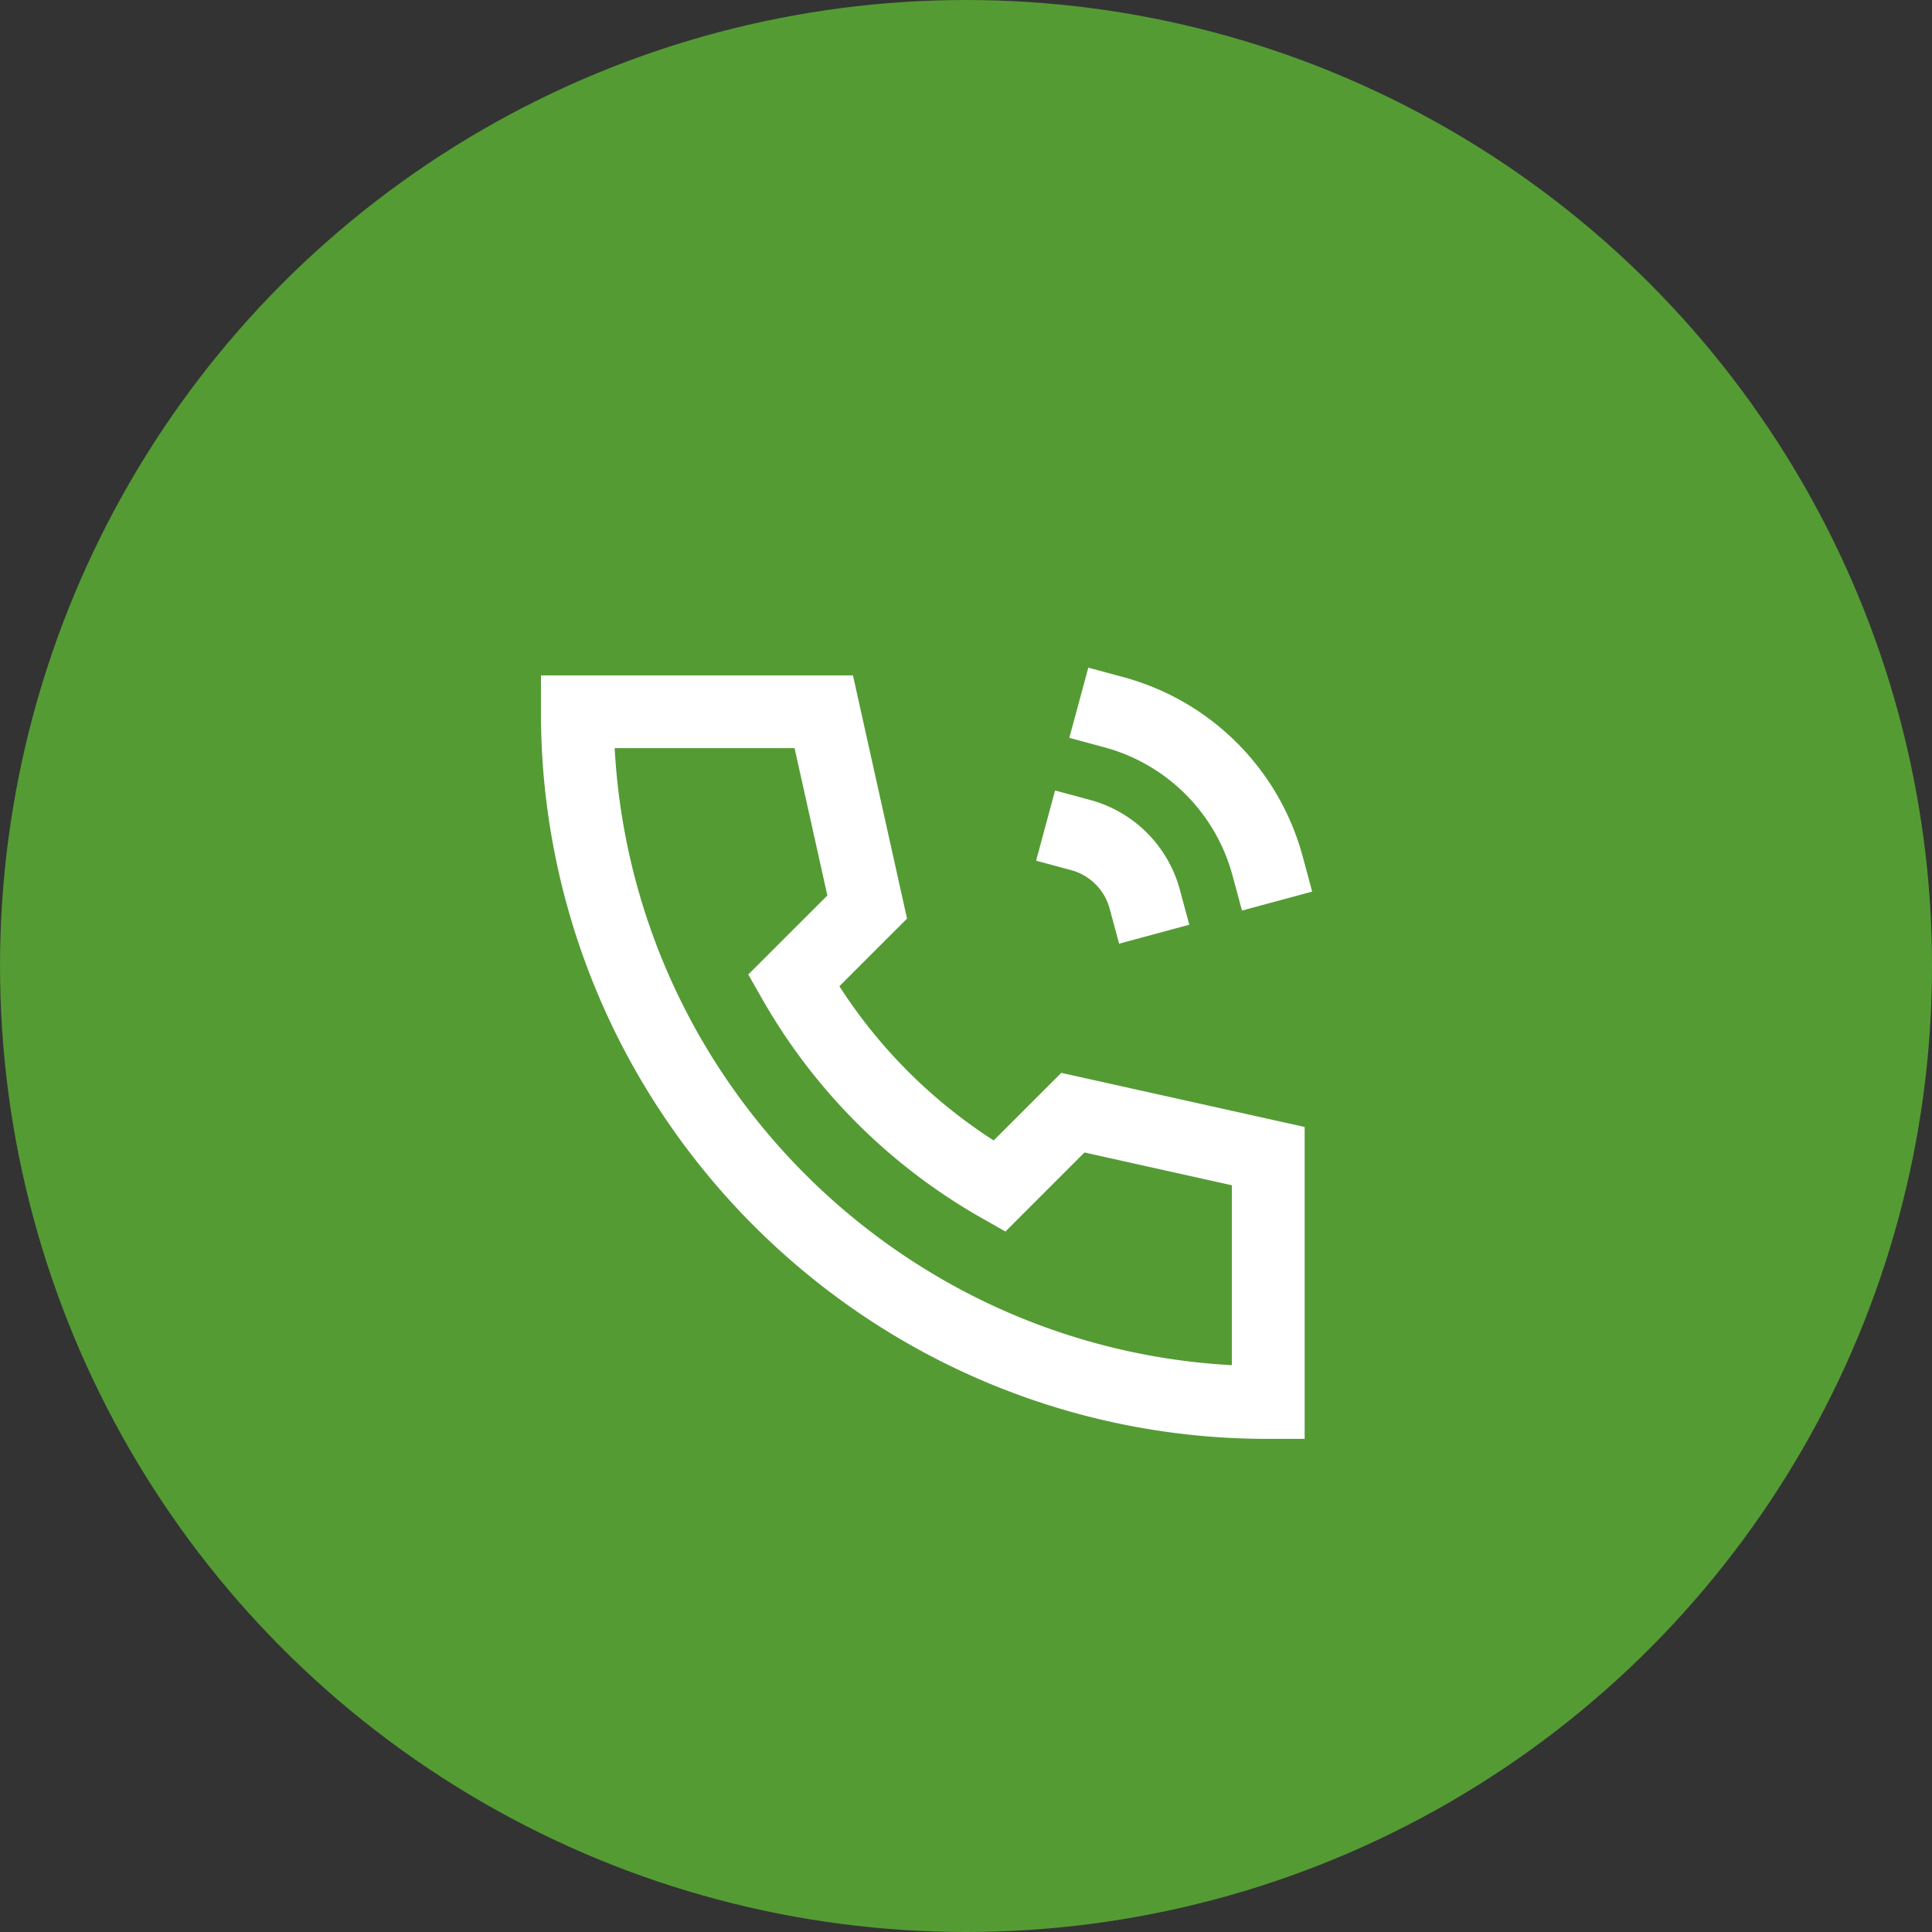
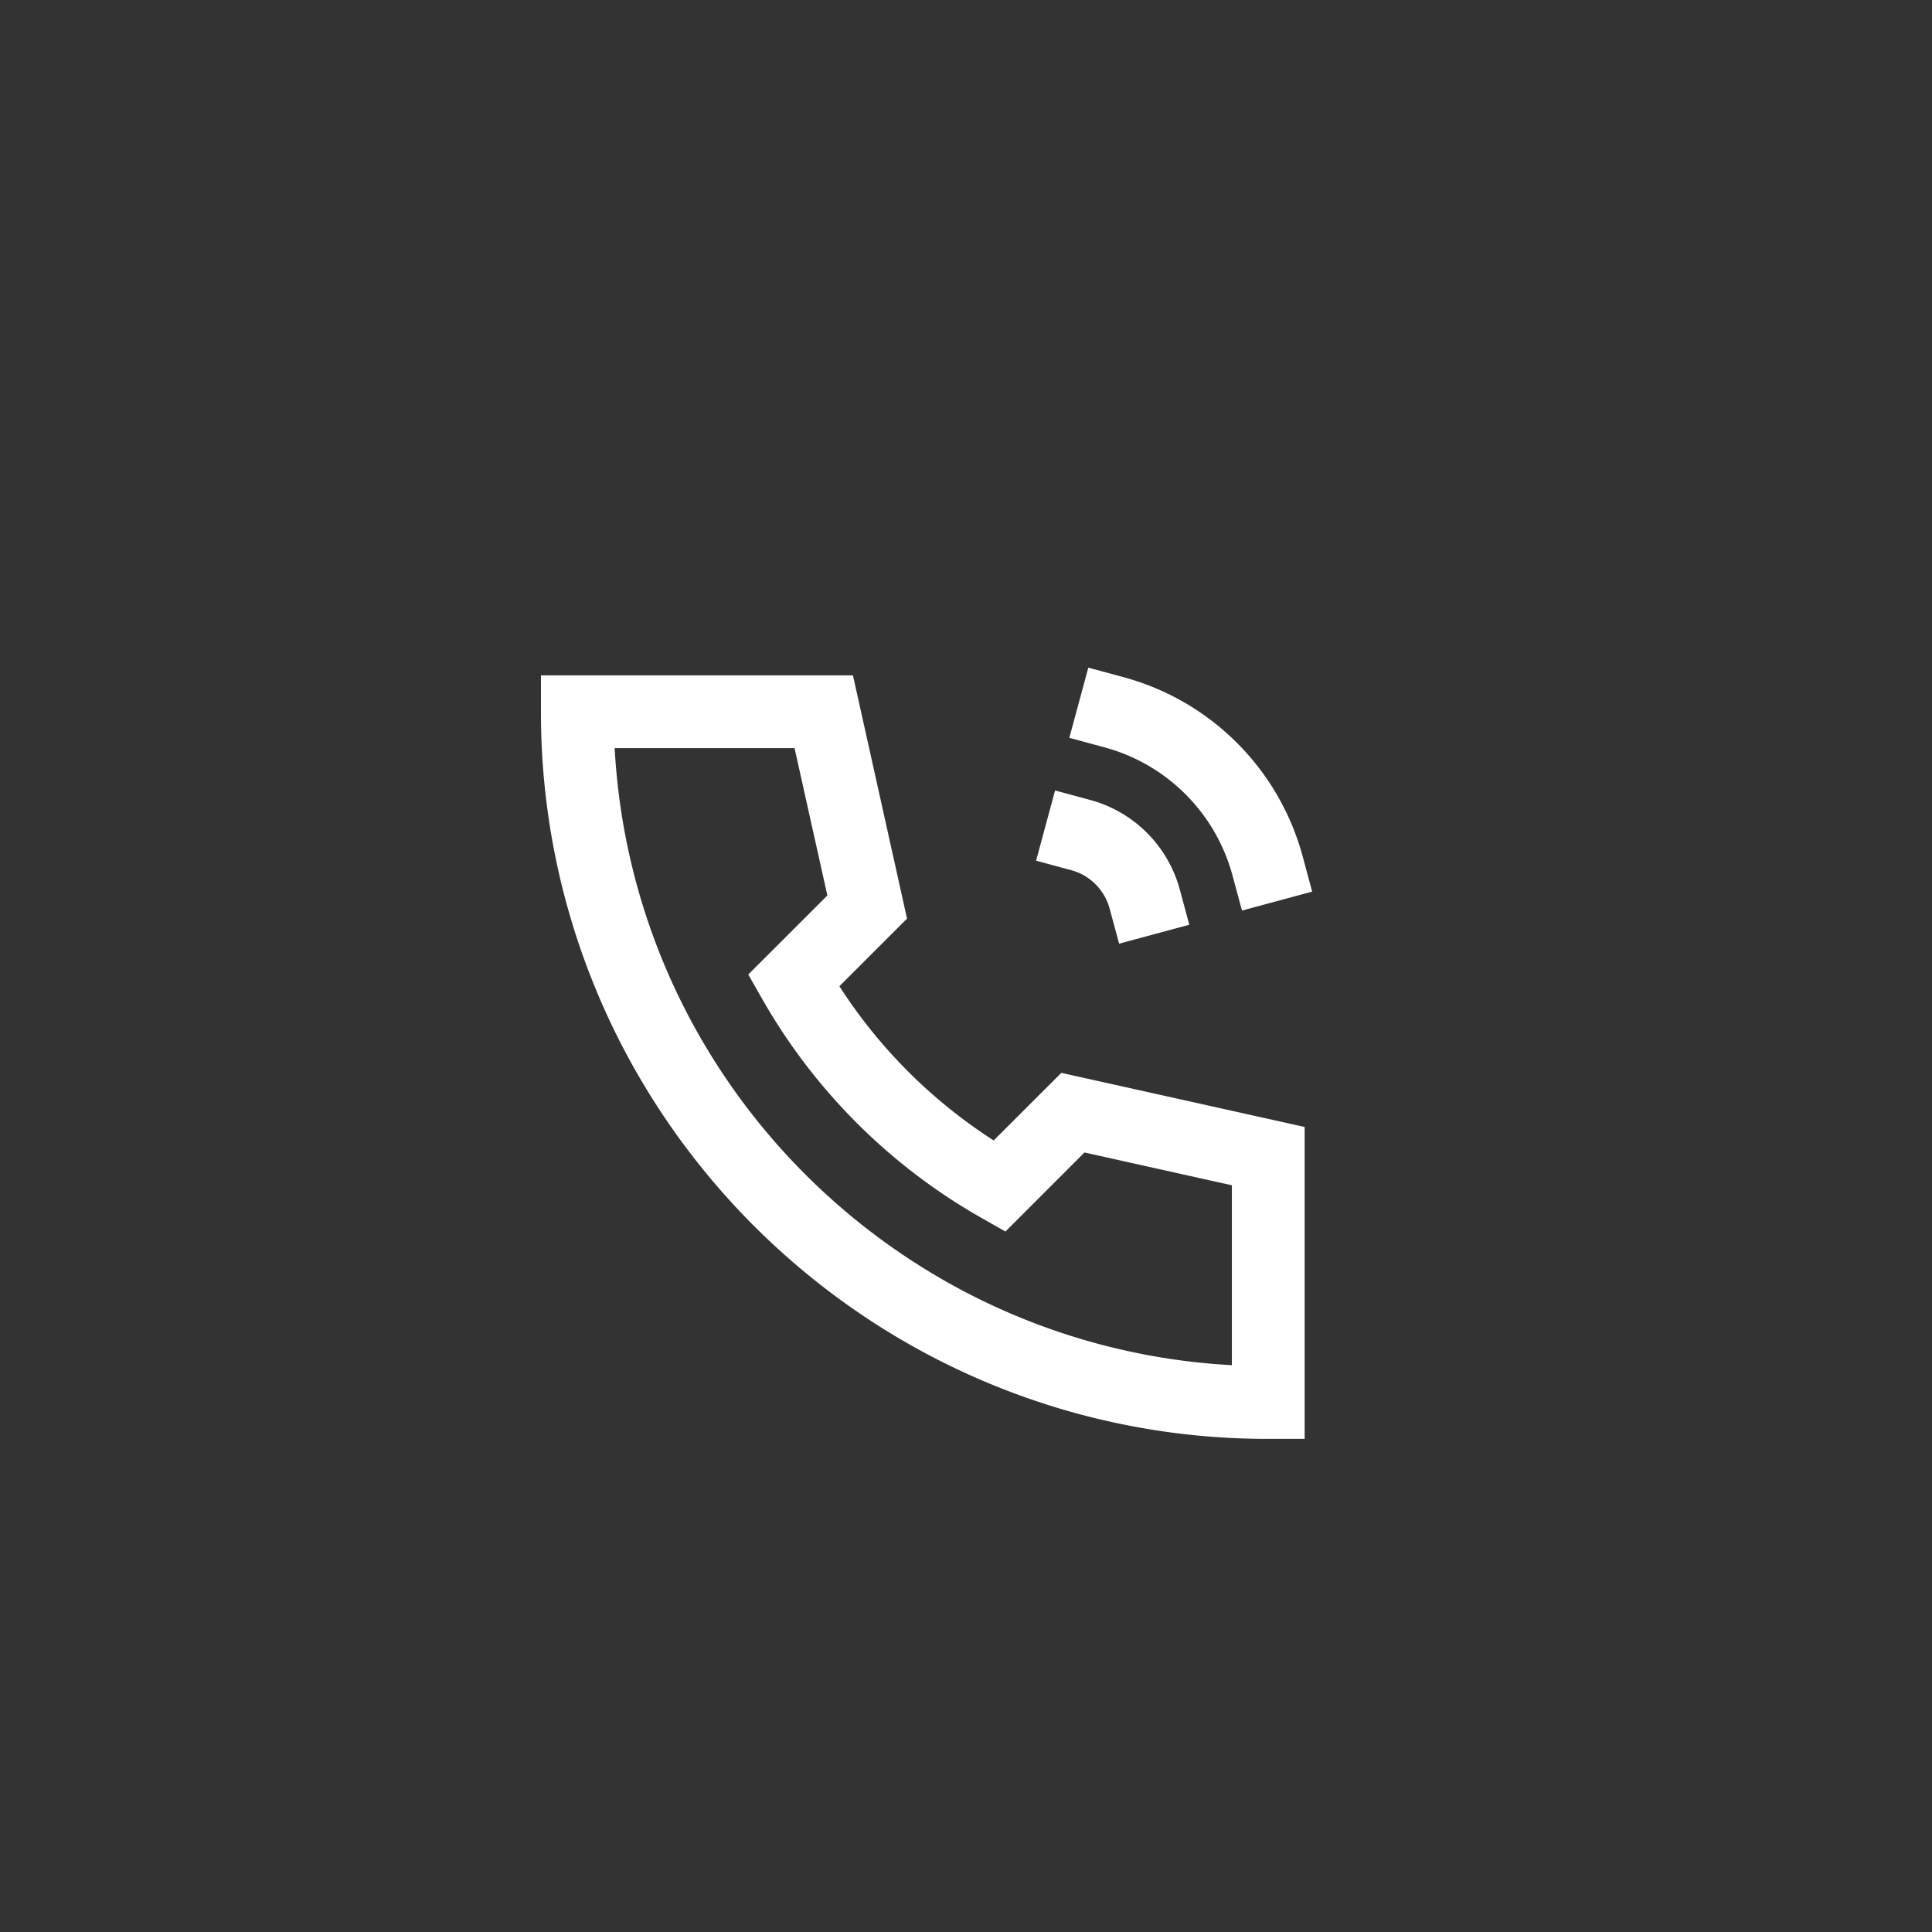
<svg xmlns="http://www.w3.org/2000/svg" width="106" height="106" viewBox="0 0 106 106">
  <rect x="0" y="0" width="106" height="106" fill="#333333" stroke="none" />
  <g id="Grupo_27133" data-name="Grupo 27133" transform="translate(-405.821 -1216.264)">
    <g id="Grupo_27043" data-name="Grupo 27043" transform="translate(405.822 1216.264)">
-       <circle id="Elipse_42" data-name="Elipse 42" cx="53" cy="53" r="53" transform="translate(0 0)" fill="#549b34" />
-     </g>
+       </g>
    <path id="Vector-3" d="M30.031,0l1.927.521a13.964,13.964,0,0,1,9.836,9.842l.519,1.925-3.851,1.039L37.941,11.4a9.974,9.974,0,0,0-7.027-7.029L28.989,3.85ZM0,.425H17.118l2.967,13.344-3.711,3.71a28.126,28.126,0,0,0,8.465,8.461l3.711-3.708L41.9,25.2V42.313h-2a39.712,39.712,0,0,1-21.647-6.375A40.1,40.1,0,0,1,6.376,24.061,39.687,39.687,0,0,1,0,2.419ZM4.044,4.414A35.7,35.7,0,0,0,9.728,21.9,36.107,36.107,0,0,0,20.422,32.587a35.717,35.717,0,0,0,17.485,5.683V28.4l-8.086-1.8-4.337,4.338-1.323-.752A32.058,32.058,0,0,1,12.126,18.157l-.752-1.322L15.714,12.5l-1.8-8.084ZM28.207,6.738l1.927.521a6.983,6.983,0,0,1,4.918,4.921l.519,1.925-3.85,1.039L31.2,13.219a2.992,2.992,0,0,0-2.109-2.108l-1.925-.521Z" transform="translate(435.501 1252.895)" fill="#fff" />
  </g>
</svg>